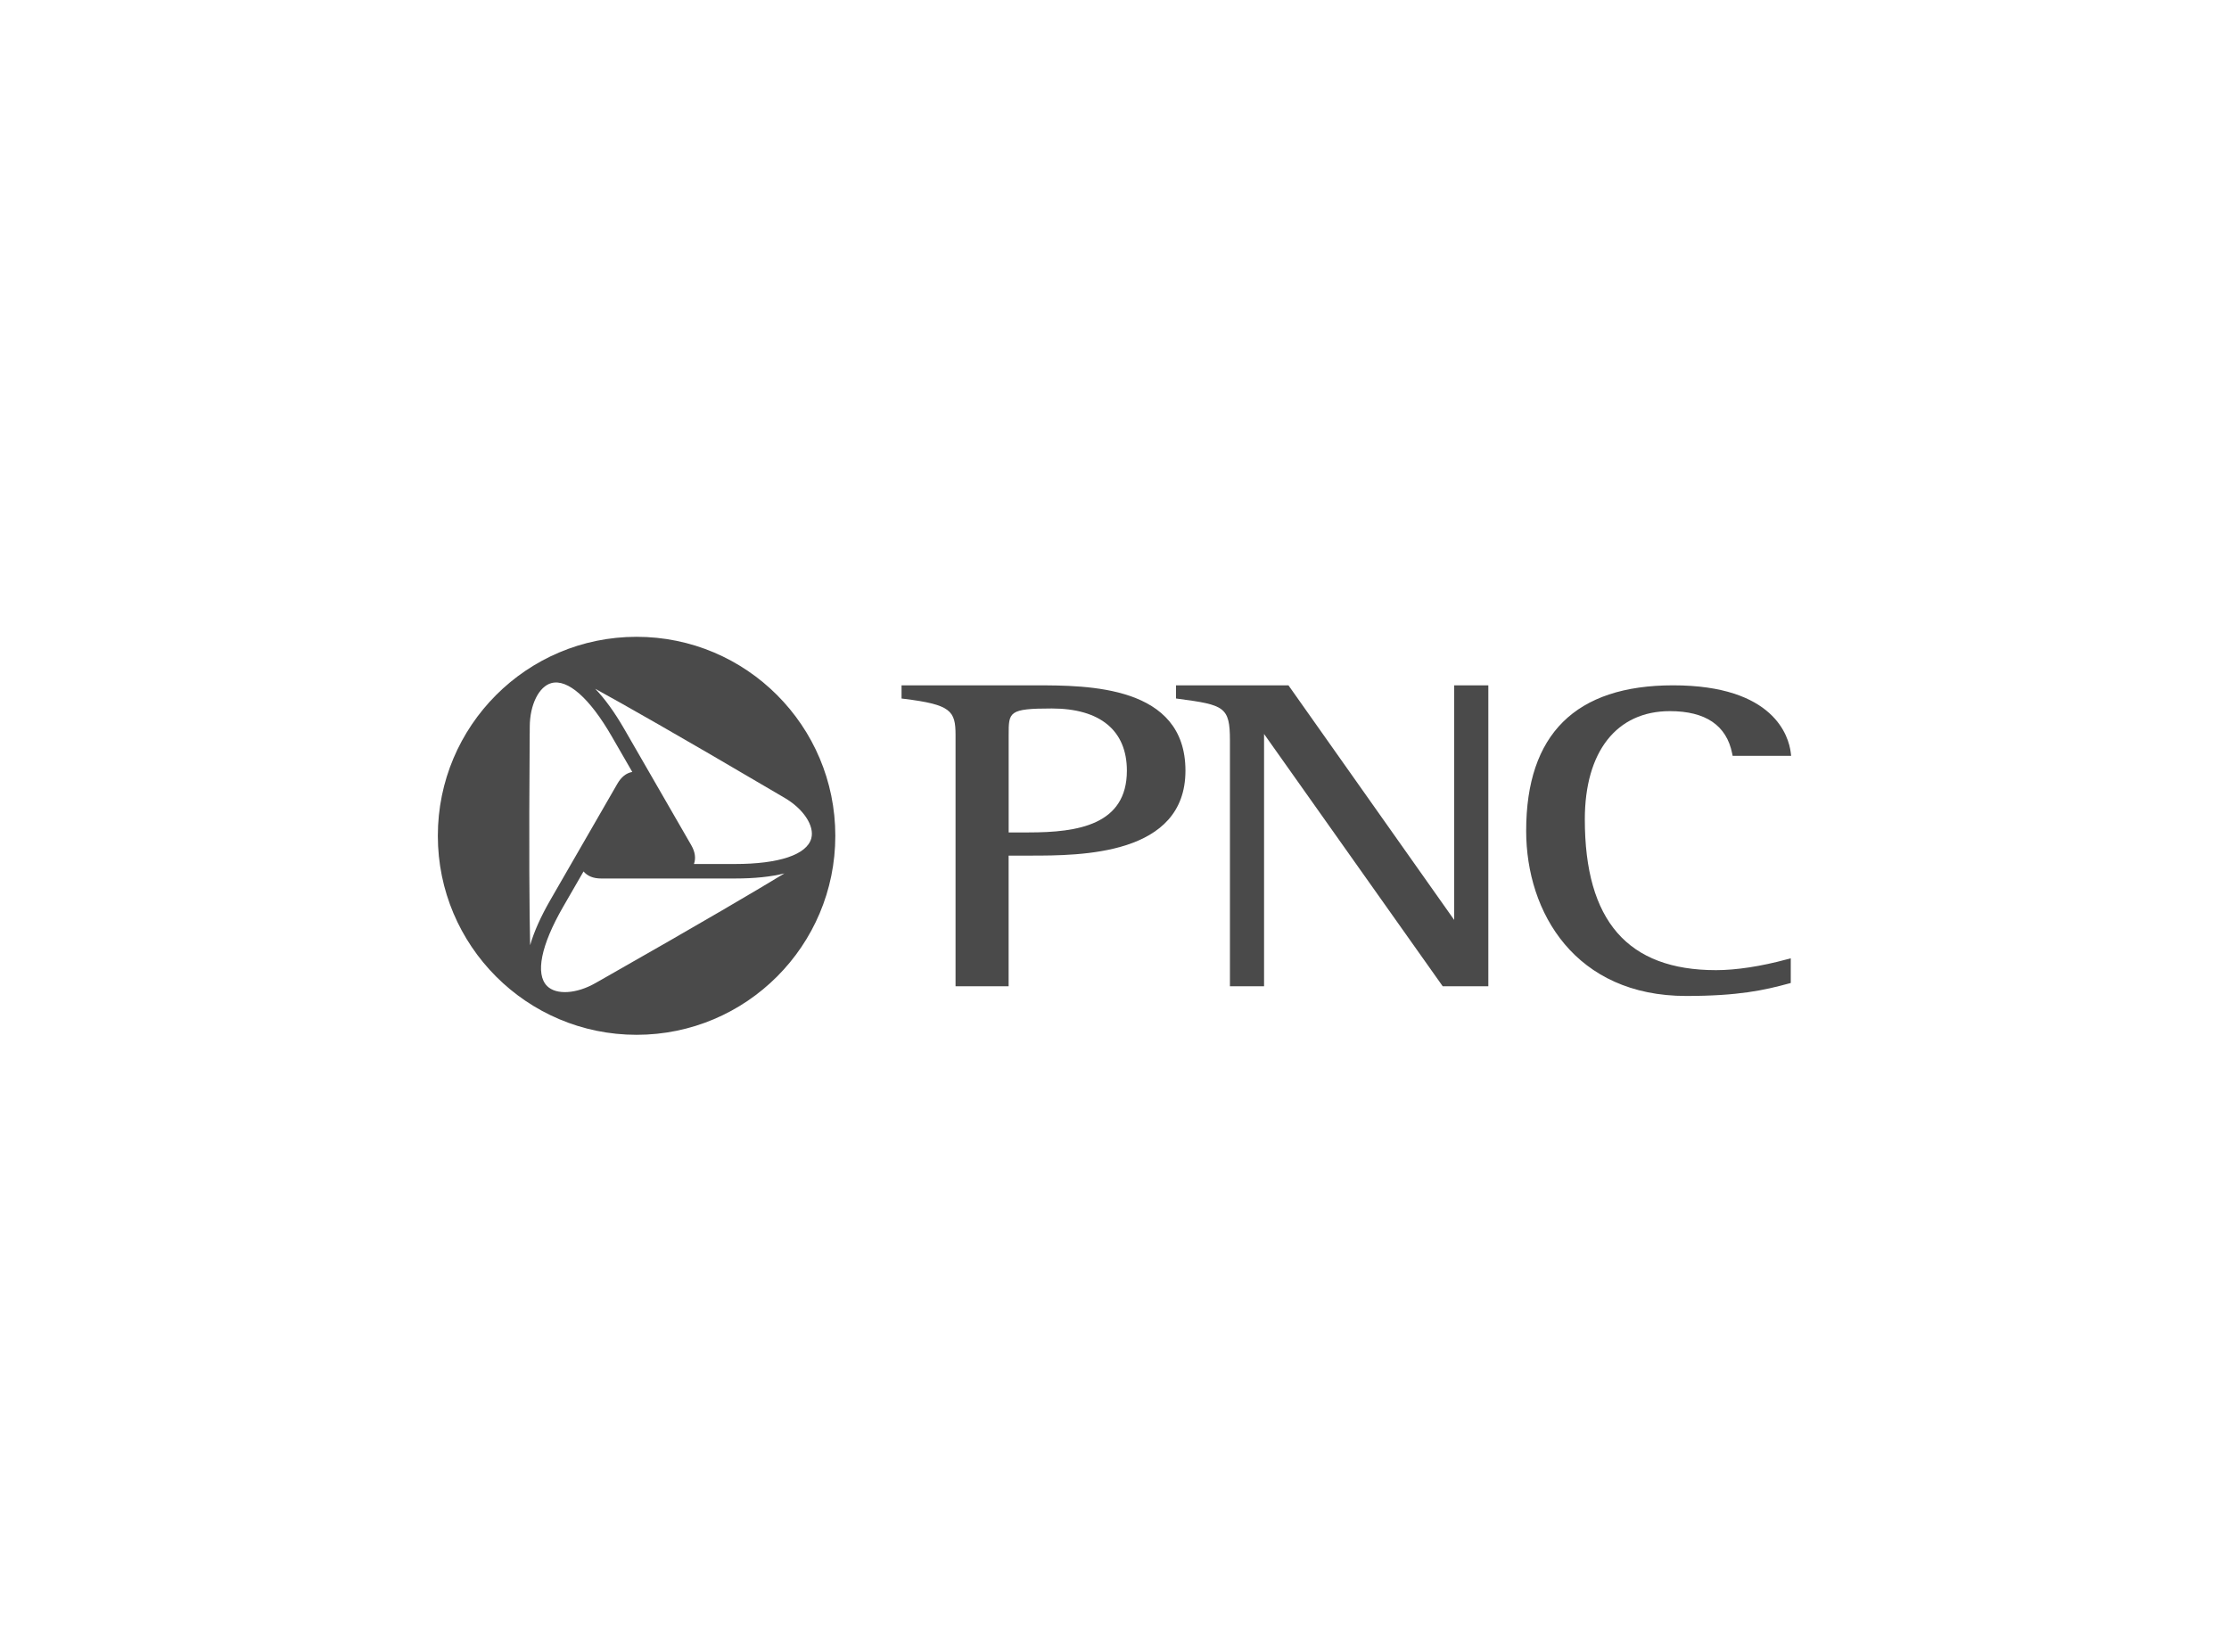
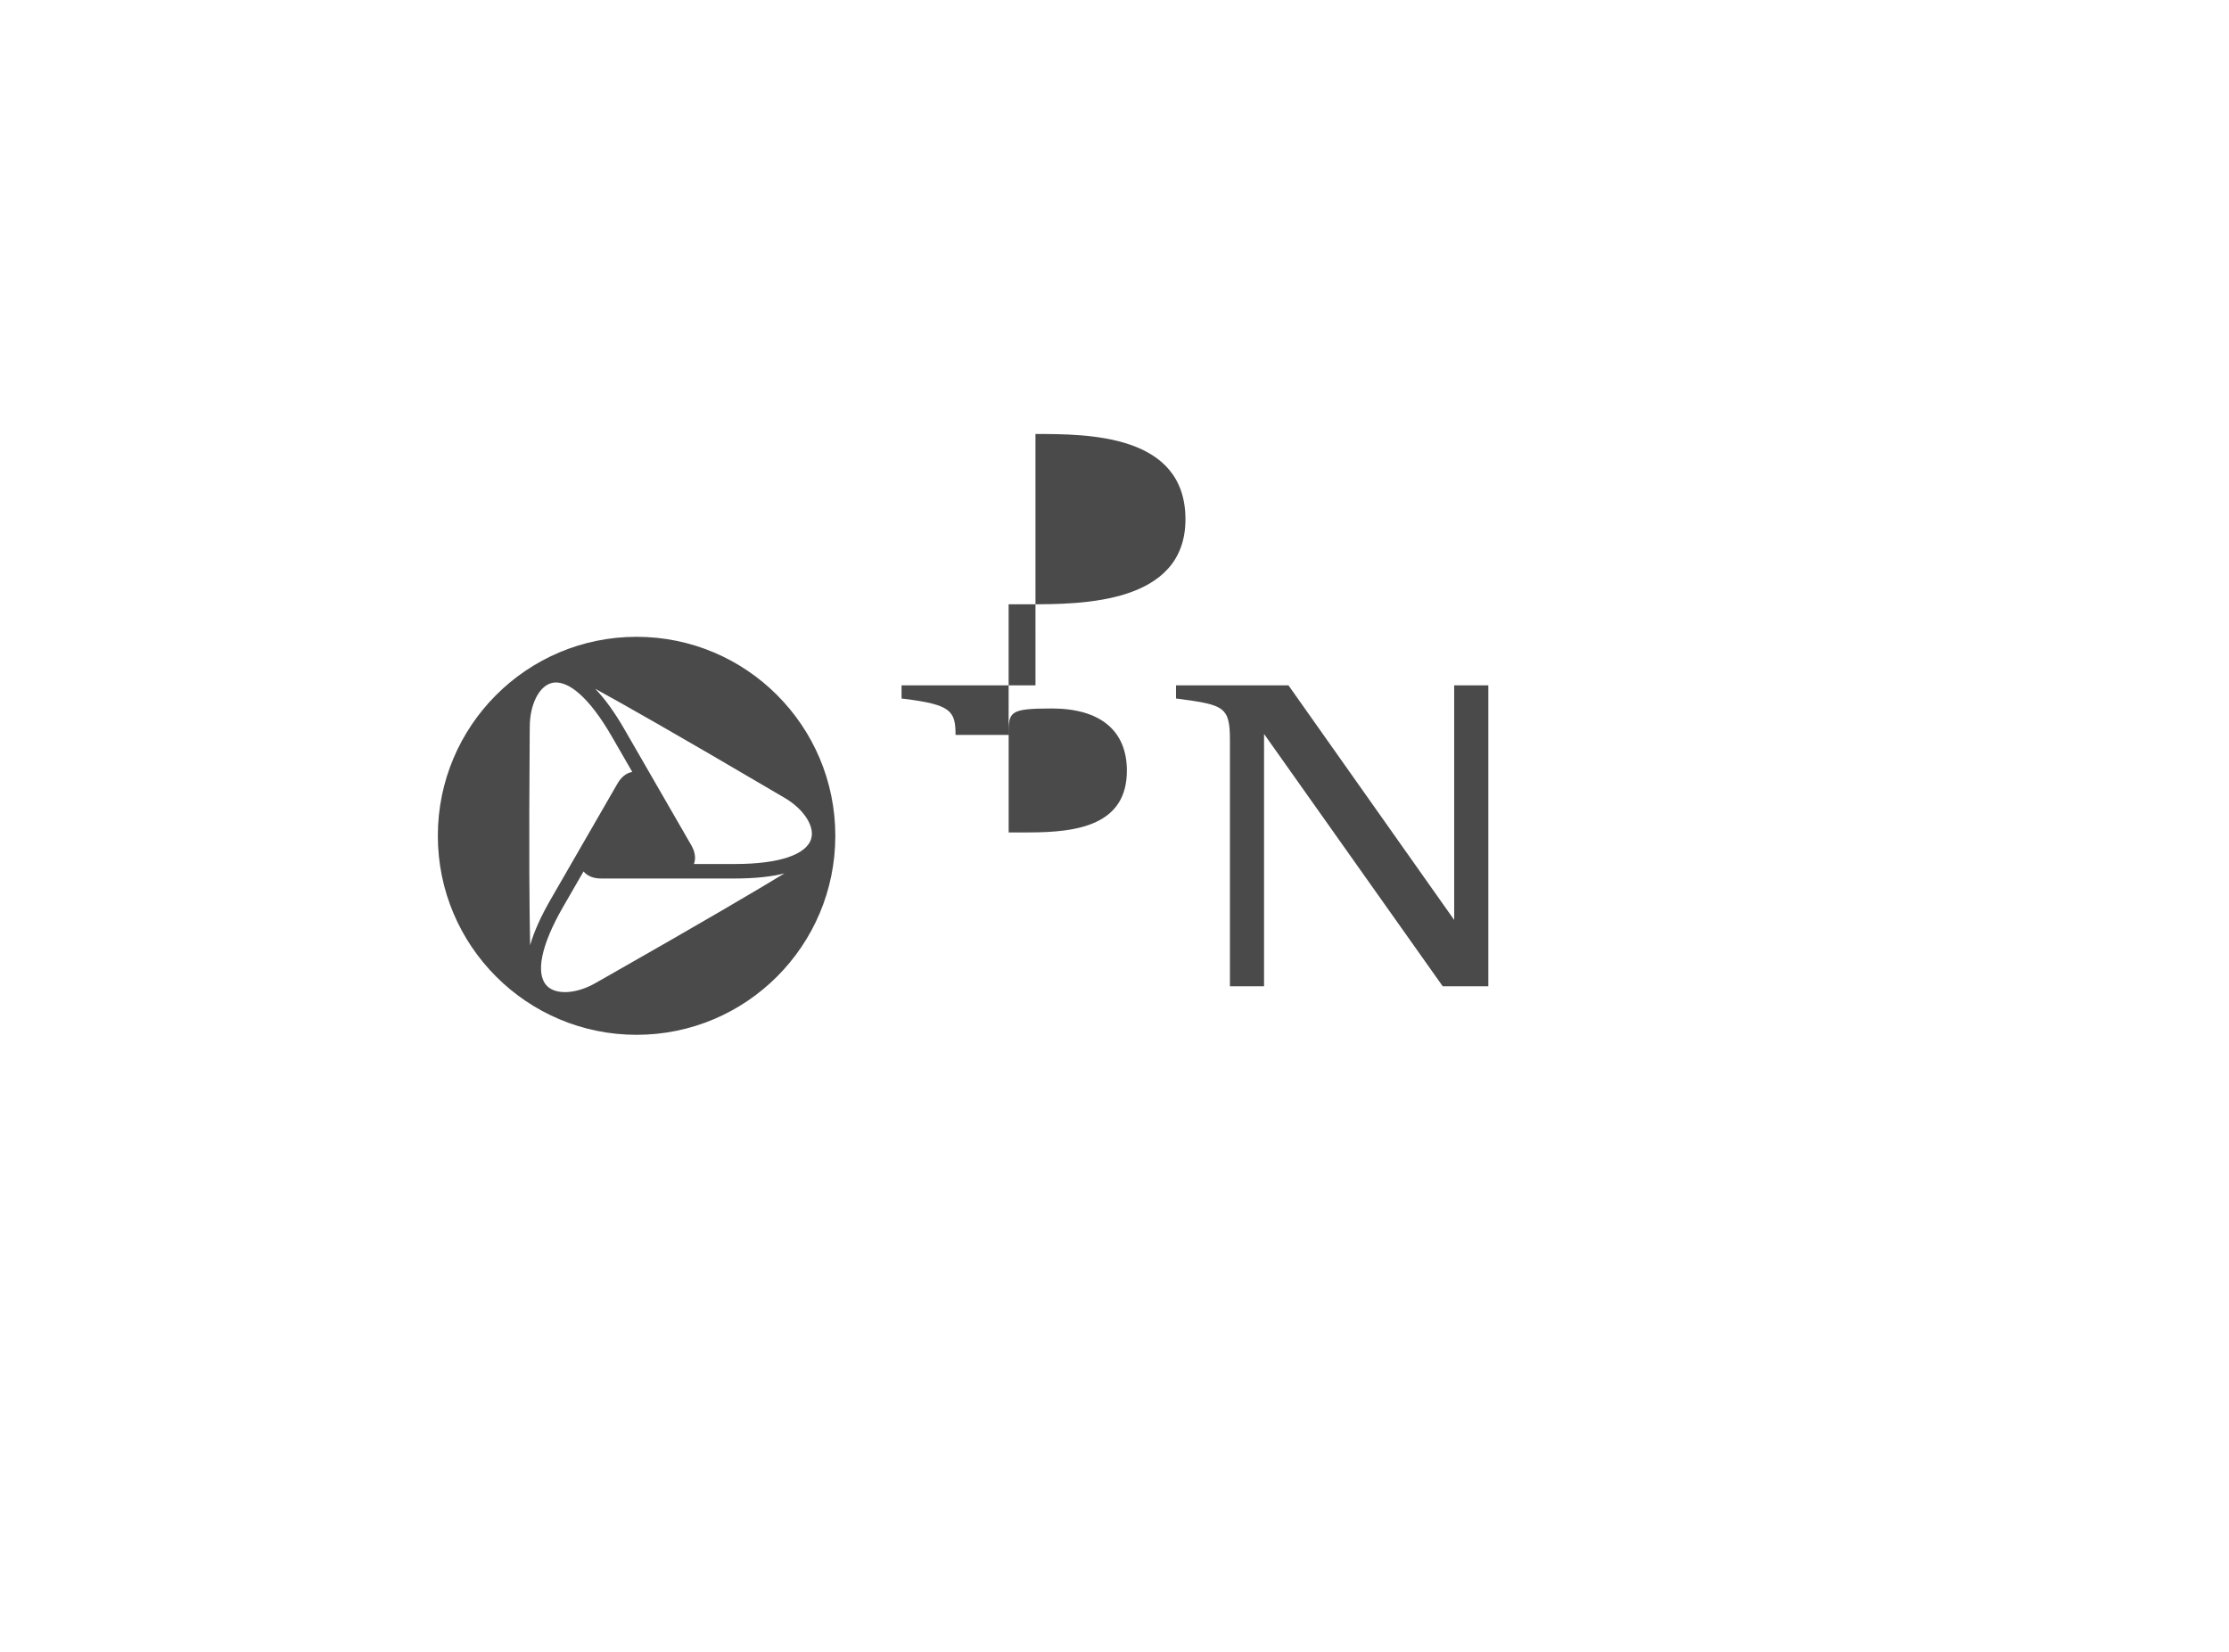
<svg xmlns="http://www.w3.org/2000/svg" height="83" viewBox="0 0 112 83" width="112">
  <g fill="none" fill-rule="evenodd">
-     <path d="m0 0h112v83h-112z" />
    <g fill="#4a4a4a" transform="translate(22 32)">
      <path d="m9.986 0c-5.515 0-9.986 4.477-9.986 10 0 5.522 4.471 10 9.986 10 5.515 0 9.986-4.478 9.986-10 0-5.523-4.471-10-9.986-10zm-5.369 4.852.002-.337c.004-1.101.461-2.022 1.088-2.189.82-.219 1.926.759 3.033 2.68l1.03 1.785c-.3.053-.552.251-.749.593l-3.361 5.83c-.49.85-.831 1.615-1.022 2.284-0-.012-.001-.021-.001-.033-.034-1.539-.065-4.63-.021-10.613zm3.601 12.379-.293.166c-.953.548-1.978.611-2.436.151-.599-.602-.307-2.049.801-3.97l1.031-1.788c.197.235.494.355.885.355h6.722c.98 0 1.811-.086 2.486-.256-.01.006-.018.011-.027.017-1.314.799-3.972 2.373-9.169 5.325zm6.711-5.814h-2.061c.105-.289.06-.607-.135-.946l-3.361-5.83c-.49-.85-.981-1.527-1.464-2.029.01.006.019.011.029.016 1.346.738 4.033 2.256 9.184 5.287l.295.173c.951.554 1.518 1.411 1.349 2.039-.221.82-1.618 1.29-3.834 1.29z" />
-       <path d="m29.703 9.83s-.793 0-1.021 0c0-.286 0-4.901 0-4.901 0-1.151 0-1.327 2.166-1.327 2.434 0 3.774 1.11 3.774 3.125 0 2.735-2.486 3.103-4.919 3.103zm.327-7.391h-6.73v.663l.132.016c2.343.288 2.581.601 2.581 1.813v12.63h2.667s0-6.277 0-6.566h1.076c2.535 0 7.809 0 7.809-4.268 0-4.288-4.903-4.288-7.536-4.288z" />
+       <path d="m29.703 9.83s-.793 0-1.021 0c0-.286 0-4.901 0-4.901 0-1.151 0-1.327 2.166-1.327 2.434 0 3.774 1.11 3.774 3.125 0 2.735-2.486 3.103-4.919 3.103zm.327-7.391h-6.73v.663l.132.016c2.343.288 2.581.601 2.581 1.813h2.667s0-6.277 0-6.566h1.076c2.535 0 7.809 0 7.809-4.268 0-4.288-4.903-4.288-7.536-4.288z" />
      <path d="m52.633 2.439h-1.565v11.788c-.413-.584-8.327-11.788-8.327-11.788h-5.65v.661l.131.018c2.286.302 2.578.405 2.578 2.074v12.369h1.715s0-11.933 0-12.678c.415.587 8.977 12.678 8.977 12.678h2.292v-15.122z" />
-       <path d="m54.685 9.748c0 4.132 2.486 8.3 8.04 8.3 2.637 0 3.937-.294 5.143-.622l.112-.03v-1.241l-.205.055c-1.282.348-2.542.541-3.548.541-4.438 0-6.595-2.477-6.595-7.576 0-3.407 1.597-5.44 4.273-5.44 1.794 0 2.847.714 3.13 2.124l.024.122h2.94l-.021-.172c-.1-.791-.821-3.371-5.909-3.371-4.9 0-7.384 2.459-7.384 7.309" />
    </g>
  </g>
</svg>